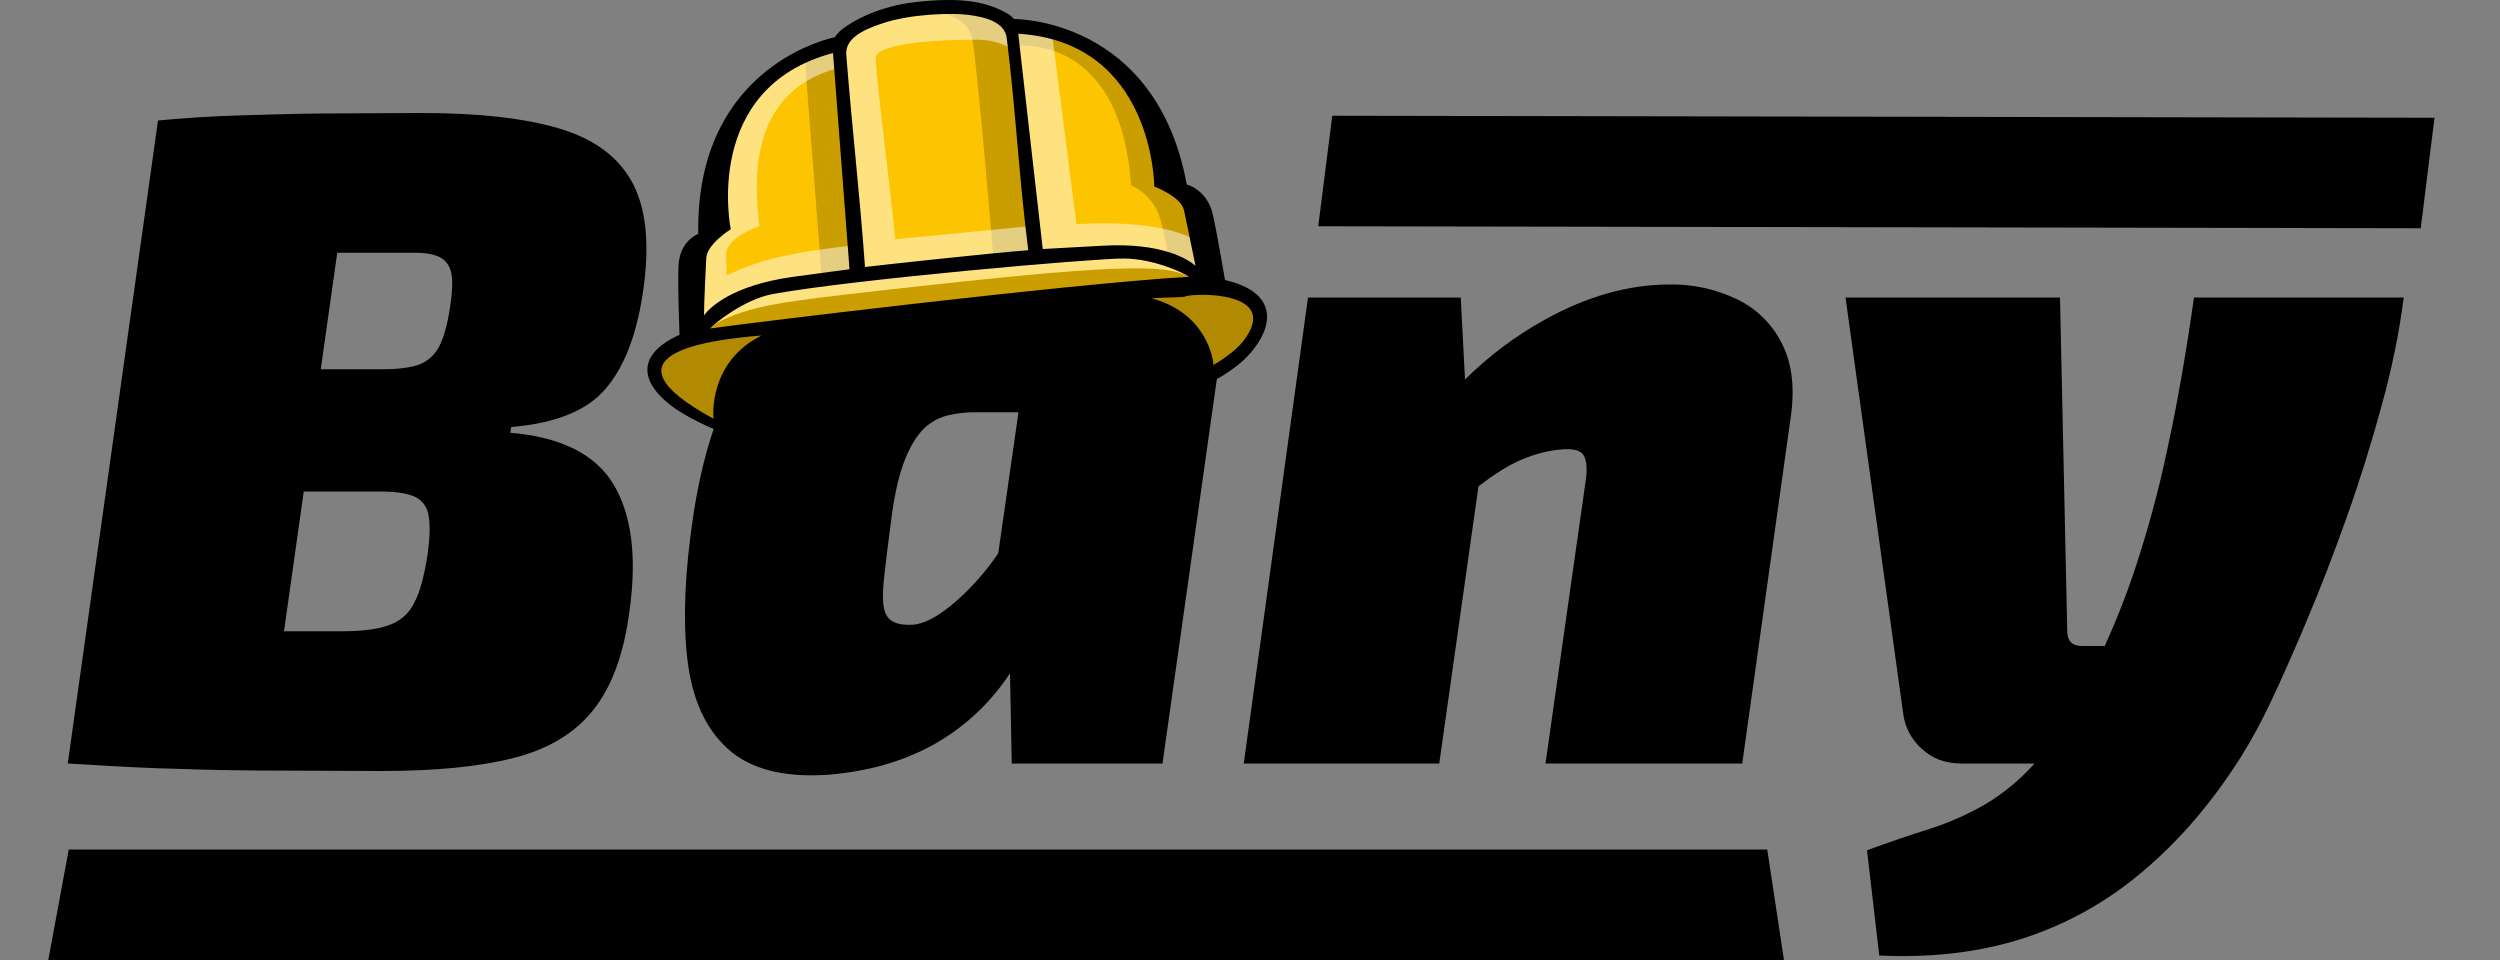
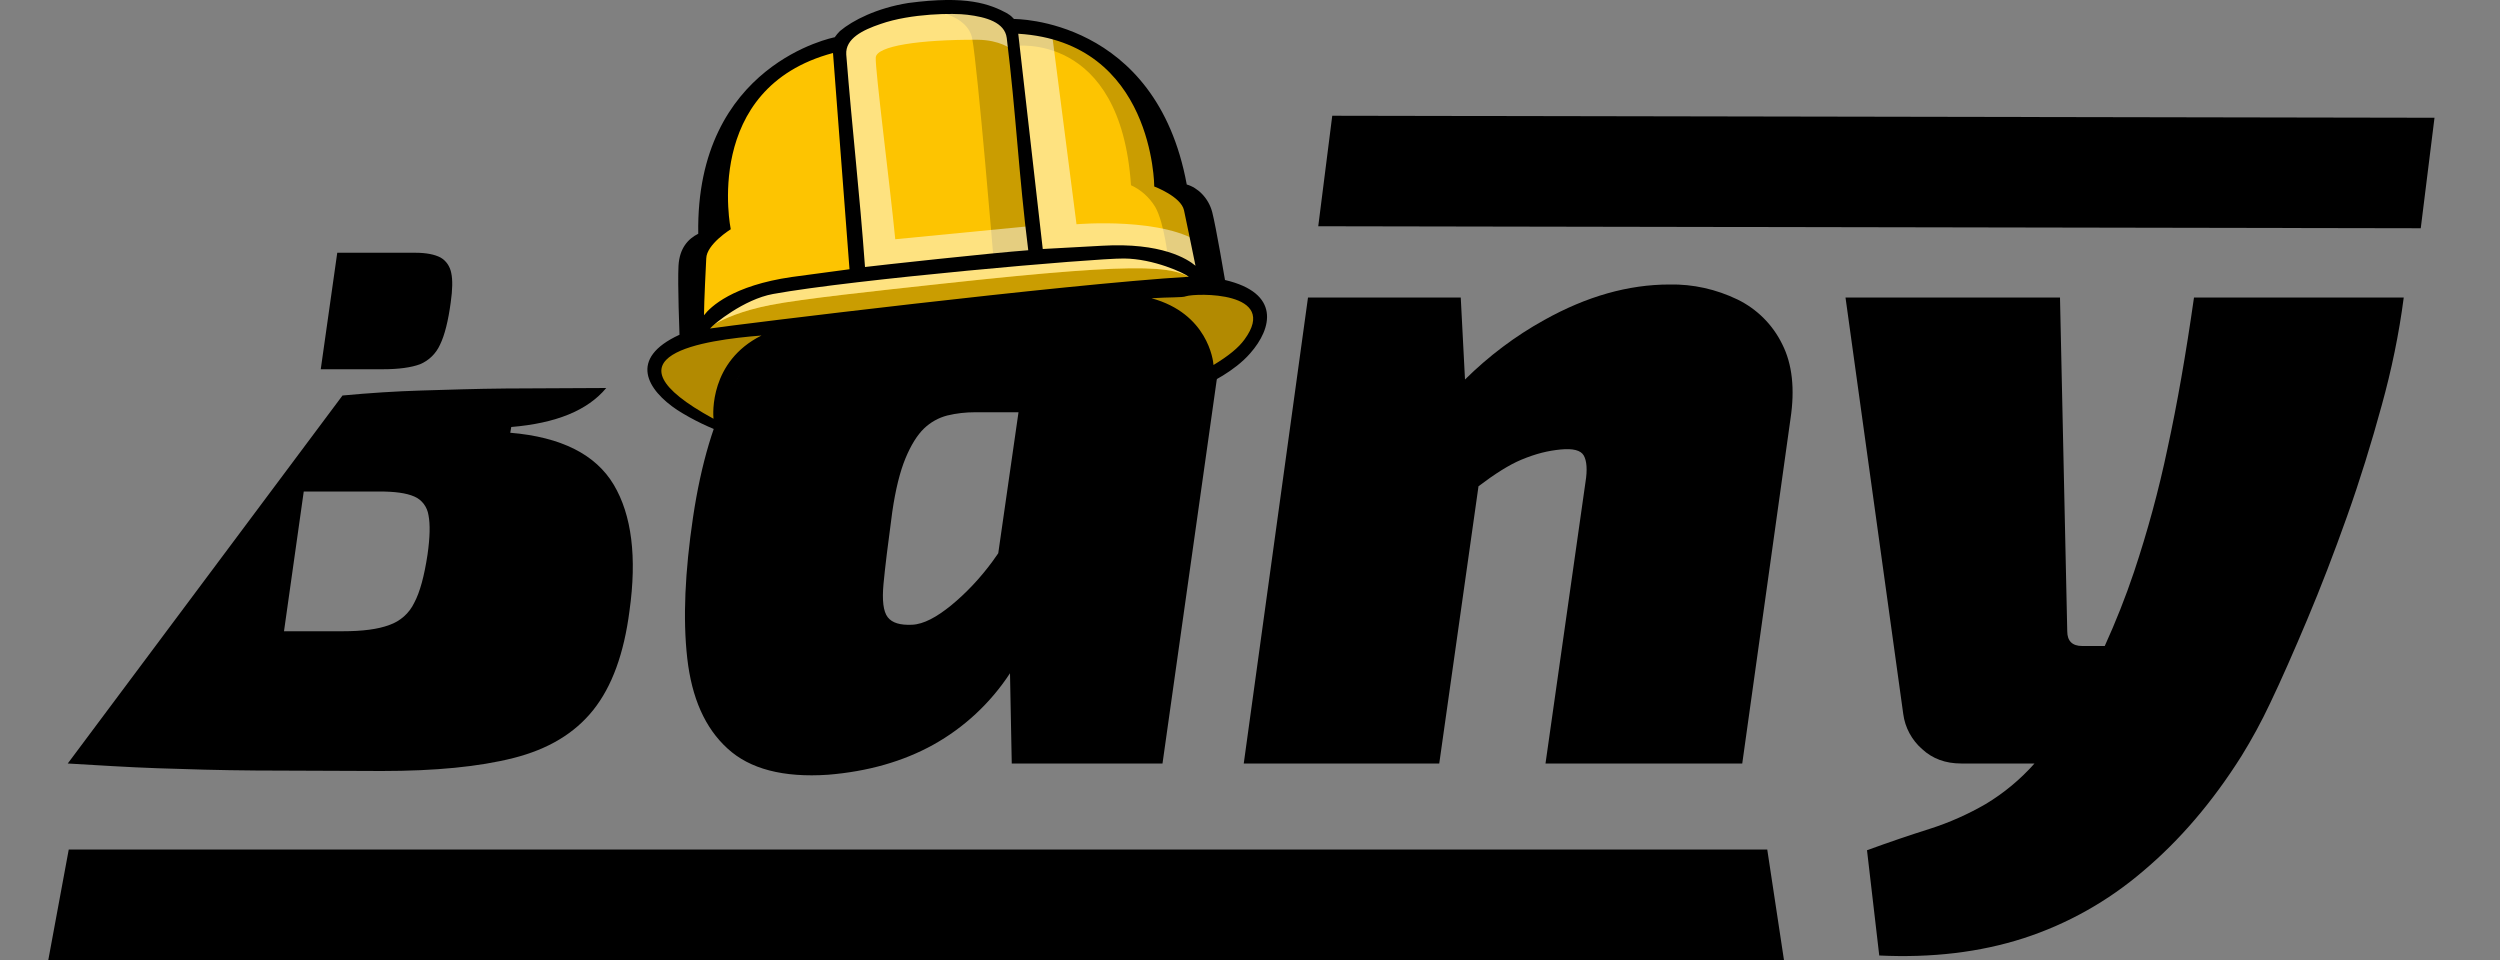
<svg xmlns="http://www.w3.org/2000/svg" x="0" y="0" viewBox="0 0 1000 384.1" xml:space="preserve">
  <rect x="0" y="0" width="1000" height="384.1" fill="#808080" stroke="none" />
-   <path class="b" d="M242.5 155.2c7.5-9 12.4-21.8 14.9-39.9 2.5-18.1 1-32.3-4.6-42.5-5.6-10.2-15.3-17.3-29.1-21.4-13.7-4.1-32.1-6.2-55-6.2l-40.2.2c-12 .1-23.2.5-33.6.8-10.4.3-21 1-31.7 2L27.1 305.4c12.2.7 24.2 1.5 36 1.9 11.8.4 24.8.8 39.1.9l50.5.2c21.4 0 38.9-1.7 52.7-5.2s24.4-9.8 31.9-19.2 12.3-22.6 14.5-39.7c3-21.4.9-38.3-6.3-50.4-7.2-12.1-21-19.1-41.4-20.8l.4-2.3c17.9-1.5 30.5-6.6 38-15.6zM171 221.9c-1.3 8.5-3 14.9-5.3 19.2-2 4.2-5.6 7.4-10 8.9-4.5 1.7-10.7 2.5-18.7 2.5h-23.4l7.9-55.9h30.2c6.2 0 10.8.6 14 2 3.1 1.3 5.2 4.2 5.7 7.5.7 3.6.6 8.8-.4 15.8zm9.3-101c-1 7.4-2.4 13.1-4.3 17-1.6 3.5-4.4 6.3-8 7.8-3.5 1.3-8.5 2-14.9 2h-24.8l6.6-46.6h31.2c4.5 0 7.8.7 10.1 1.9 2.3 1.3 3.8 3.6 4.3 6.2.6 2.8.5 6.7-.2 11.7z" />
+   <path class="b" d="M242.5 155.2l-40.2.2c-12 .1-23.2.5-33.6.8-10.4.3-21 1-31.7 2L27.1 305.4c12.2.7 24.2 1.5 36 1.9 11.8.4 24.8.8 39.1.9l50.5.2c21.4 0 38.9-1.7 52.7-5.2s24.4-9.8 31.9-19.2 12.3-22.6 14.5-39.7c3-21.4.9-38.3-6.3-50.4-7.2-12.1-21-19.1-41.4-20.8l.4-2.3c17.9-1.5 30.5-6.6 38-15.6zM171 221.9c-1.3 8.5-3 14.9-5.3 19.2-2 4.2-5.6 7.4-10 8.9-4.5 1.7-10.7 2.5-18.7 2.5h-23.4l7.9-55.9h30.2c6.2 0 10.8.6 14 2 3.1 1.3 5.2 4.2 5.7 7.5.7 3.6.6 8.8-.4 15.8zm9.3-101c-1 7.4-2.4 13.1-4.3 17-1.6 3.5-4.4 6.3-8 7.8-3.5 1.3-8.5 2-14.9 2h-24.8l6.6-46.6h31.2c4.5 0 7.8.7 10.1 1.9 2.3 1.3 3.8 3.6 4.3 6.2.6 2.8.5 6.7-.2 11.7z" />
  <path class="a" d="M474.2 121.8c-7.4-1.3-15.5-2.7-24.6-3.9-9.1-1.2-18.1-2.3-26.9-3s-16.4-1.1-22.9-1.1c-15.2-.1-30.4.7-45.5 2.4-13.6 1.7-25.6 5.3-35.9 11.2-10.3 5.9-18.8 15.1-25.7 27.6-6.9 12.5-12.3 30.4-15.5 52-3.2 21.6-4.1 40.4-2.3 56.3 1.8 15.9 7.1 27.9 16.1 36.1 8.9 8.2 22.3 11.7 40.2 10.5 15.9-1.3 30-5.3 42.1-12 12.4-6.9 22.9-16.7 30.7-28.6l.7 36.1H465l25.4-179.7c-5.3-1.6-10.7-2.9-16.2-3.9zm-93.8 120.4c-5.7 4.6-10.9 7.5-15.6 7.7s-7.9-.7-9.7-3c-1.8-2.3-2.3-6.8-1.7-13.3.6-6.5 1.8-16.2 3.5-28.8 1.3-9 3.1-16.2 5.3-21.5 2.2-5.3 4.7-9.3 7.4-11.9 2.6-2.5 5.8-4.3 9.3-5.2 3.7-.9 7.4-1.3 11.2-1.3h17.3l-8.1 56.4c-.8 1.2-1.6 2.3-2.4 3.4-4.8 6.5-10.3 12.4-16.5 17.5z" />
  <path class="n" d="M712.9 137.7c-3.8-7.8-10.1-14.1-17.9-17.9-8.5-4.1-17.8-6.2-27.2-6-16.4 0-33.1 4.7-50.1 14.2-11.6 6.4-22.3 14.5-31.7 23.8l-1.7-32.8h-61.1l-25.7 186.4h78.2l15.7-110.9c6.6-5 12.3-8.6 17.1-10.6 6-2.5 10.7-3.6 15.7-4.1s8.1.3 9.3 2.4c1.2 2.1 1.5 5.7.7 10.6l-16 112.6h78.7l19.3-137.9c1.8-11.9.7-21.9-3.3-29.8z" />
  <path class="y" d="M877.6 119c-3.2 22.4-6.7 42.5-10.6 60.4-3.5 16.7-8 33.2-13.4 49.4-3.4 10.1-7.3 19.9-11.7 29.6h-9c-4 0-6-2-6-5.9L824 119h-85.8l23.1 166.6c.7 5.4 3.4 10.4 7.5 14 4.2 3.9 9.4 5.8 15.7 5.8h29.3c-5.7 6.4-12.2 11.8-19.5 16.2-7.1 4.1-14.5 7.4-22.3 9.9-7.9 2.5-16.2 5.3-25.2 8.6l4.9 42.1c21.1 1 40.3-1.3 57.7-6.9 17.6-5.7 33.9-14.9 47.9-26.9 14.6-12.3 27.7-27.6 39.3-46 4.2-6.8 8-13.8 11.4-21 4.6-9.6 9.5-20.8 14.9-33.6s10.7-26.6 15.9-41.2c5.2-14.6 9.8-29.5 13.9-44.5 3.9-14.1 6.9-28.5 8.8-43.1h-83.9z" />
  <g>
    <path fill="#FDC401" d="M483.7 111c.9-26-14.4-38.4-14.4-38.4-11.8-61.2-65.9-64.3-65.9-64.3C369.9-6.2 345 9.4 338.9 13c-1.7 1-3 4.1-3 4.1-53.9 10.5-50.4 74.2-50.4 74.2-11.2 10-8.8 31.7-7.6 38.8-2.9 3-3.1 5-3.1 5h.3c-9.5 4.7-17 11.3-13.2 16.2 6.8 8.6 15.6 15.4 25.7 19.7 0 0-1.5-22.6 20.2-39.2l145.2-15c6.4 2.4 16.7 5.3 24.8 13.4 5.2 5.2 8.9 17.4 6.4 19.3 6.8-5.1 21.8-18.9 18-28-2.6-6.1-13.1-7.8-18.5-10.5z" />
    <path opacity=".3" d="M449.9 117.5s29.5 4 34.3 32c0 0 64.1-45-34.3-32zM311.3 131.7s-60.5 5.3-49.4 19.5c6.8 8.6 15.6 15.4 25.7 19.7 0 0-4.8-22.8 23.7-39.2z" />
    <path opacity=".2" d="M279.5 134.6s5.9-8.1 28.7-12.6c12.7-2.5 42.7-5.7 68.5-8.5 86.4-9.4 95.5-7.2 102.9.6l-97 8.8-103.1 11.7z" />
    <path opacity=".5" fill="#FFF" d="m382.6 122.9-103.1 11.7s5.9-8.1 28.7-12.6c12.7-2.5 42.7-5.7 68.5-8.5 86.4-9.4 95.5-7.2 102.9.6l2.6-.3c-13-16.3-19.5-13.7-103.7-8.4-100.9 6.4-103.7 29.7-103.7 29.7l204.8-21-97 8.8z" />
    <path opacity=".2" d="M365.6 3.3s21.1.3 23.3 12.2 8.6 89.1 8.6 89.1l17.1-1.9s-8.9-92.9-11.2-94.4c-16.9-11.3-37.8-5-37.8-5z" />
    <path opacity=".5" fill="#FFF" d="M358.1 95.7c-2.2-22.4-8.1-68.1-7.8-72.7s17.4-7.2 40.8-7.1c8.9.1 13.3 3.7 13.3 3.7l-.8-14c-56.2-11.4-67.3 11.5-67.3 11.5l7.6 92.4 68.8-7.1-1.2-11.9-53.4 5.2z" />
    <path opacity=".2" d="m403.4 8.3 2.3 10.1s42.5-6.2 46.7 55.7c4 1.8 7.4 4.9 9.7 8.7 3.7 6.4 5.3 21.8 5.3 21.8l11.5 5.7s1.5-26.4-.6-29S467 69.4 467 69.4s-2.5-55.3-63.6-61.1z" />
    <path opacity=".5" fill="#FFF" d="M481.3 98c-15-11.4-50.7-8.3-50.7-8.3l-10-77.7-13.9-2-3.3-1.7 11 93.2 39.2-1.5 30.1 11-2.4-13z" />
-     <path opacity=".2" d="m321.8 22.2 7 89.9 14.7-2.5-7.6-92.5z" />
-     <path opacity=".5" fill="#FFF" d="M303.8 90.4c-4.4-33.4 4.3-56.5 32.7-63.5l-.6-9.8c-53 11.9-50.4 74.2-50.4 74.2-6.4 5.3-6.7 18.7-5.9 29-1.6 1-3 2.1-4.4 3.4l1.1 4.1 2.9-.6c.1.6.2 1.3.4 1.9l2.4-2.4 2.4-.4c10.9-16.8 59.1-16.7 59.1-16.7l-.9-11.6c-25.1 2.8-38.6 5.6-51.9 12.2 0 0-.3-5.7-.2-8.8.3-6.6 13.3-11 13.3-11z" />
    <path d="M490 112s-3.6-21.3-5.1-27.1-5.9-9.9-10.2-11.1C462.4 7 405.6 7.6 405.6 7.6c-.7-.8-1.5-1.5-2.4-2.1-7.4-4-16.5-7.4-39.9-4.3-12.5 2-22.2 6.9-27.3 11.2-.8.8-1.5 1.6-2.1 2.5 0 0-55.7 10.6-54.6 78.6-4 2-7.5 5.7-7.9 12.8s.4 27.6.4 27.6c-20.7 9.5-12.9 22.1-.9 30.1 6.3 4 13 7.2 20.1 9.7-5.1-25.9 23.6-40.1 23.6-40.1 53.6-6.9 86-10.5 133.4-13.4 0 0 32.9 2.8 35.1 33.3 0 0 10.5-4.7 17-12.2 8.8-10 12.1-24.1-10.1-29.3zm-82.7-98.5c54.3 3.3 54.4 61.1 54.4 61.1s10.7 4 11.9 9.5c.4 2 3.6 17.1 4.6 22.2-3.2-2.7-13.6-9.4-37.4-8l-23.7 1.3-9.8-86.1zm-68.8 8.3c-.4-6.4 6.6-9.8 13.7-12.2 12.2-4.3 29.4-4.4 34.7-3.7 7.5.9 15 3 15.8 9.3 3.7 30.1 4.8 54.8 8.6 84.9-14 1-60.6 6.1-65.3 6.7-2.2-30.3-5.1-54.7-7.5-85zm-56 81.6c.1-5.7 9.8-11.7 9.8-11.7s-11.7-56.5 40.9-70.5l6.6 86.5-23.1 3.1c-23.6 3.4-32.5 11.9-35.1 15.3 0-5.2.8-20.7.9-22.7zm2.9 64.1c-46.8-25.5-3.4-31.5 19.2-33.3-20.8 10.4-19.4 31.4-19.2 33.3zm-1.4-36.1c1.5-1.8 13.6-11.7 25.2-13.8 31.7-5.8 128.5-14.3 140.4-14.2s24.1 5.8 25.9 7.3c-49.8 3-180 19-191.5 20.7zM485.4 146c-.1-1.9-2.4-20.6-24.8-26.7 7.3-.5 12.3-.2 13.8-.8 3.9-1.3 37.6-2.1 23.4 17.3-2.4 3.3-6.3 6.5-12.4 10.2z" />
  </g>
  <path class="bottom-line" d="M19.3 384.1h694.3l-6.7-44.3H27.5z" />
  <path class="top-line" d="m973.8 47.1-440.9-.8-5.6 44.2 441 .8z" />
</svg>